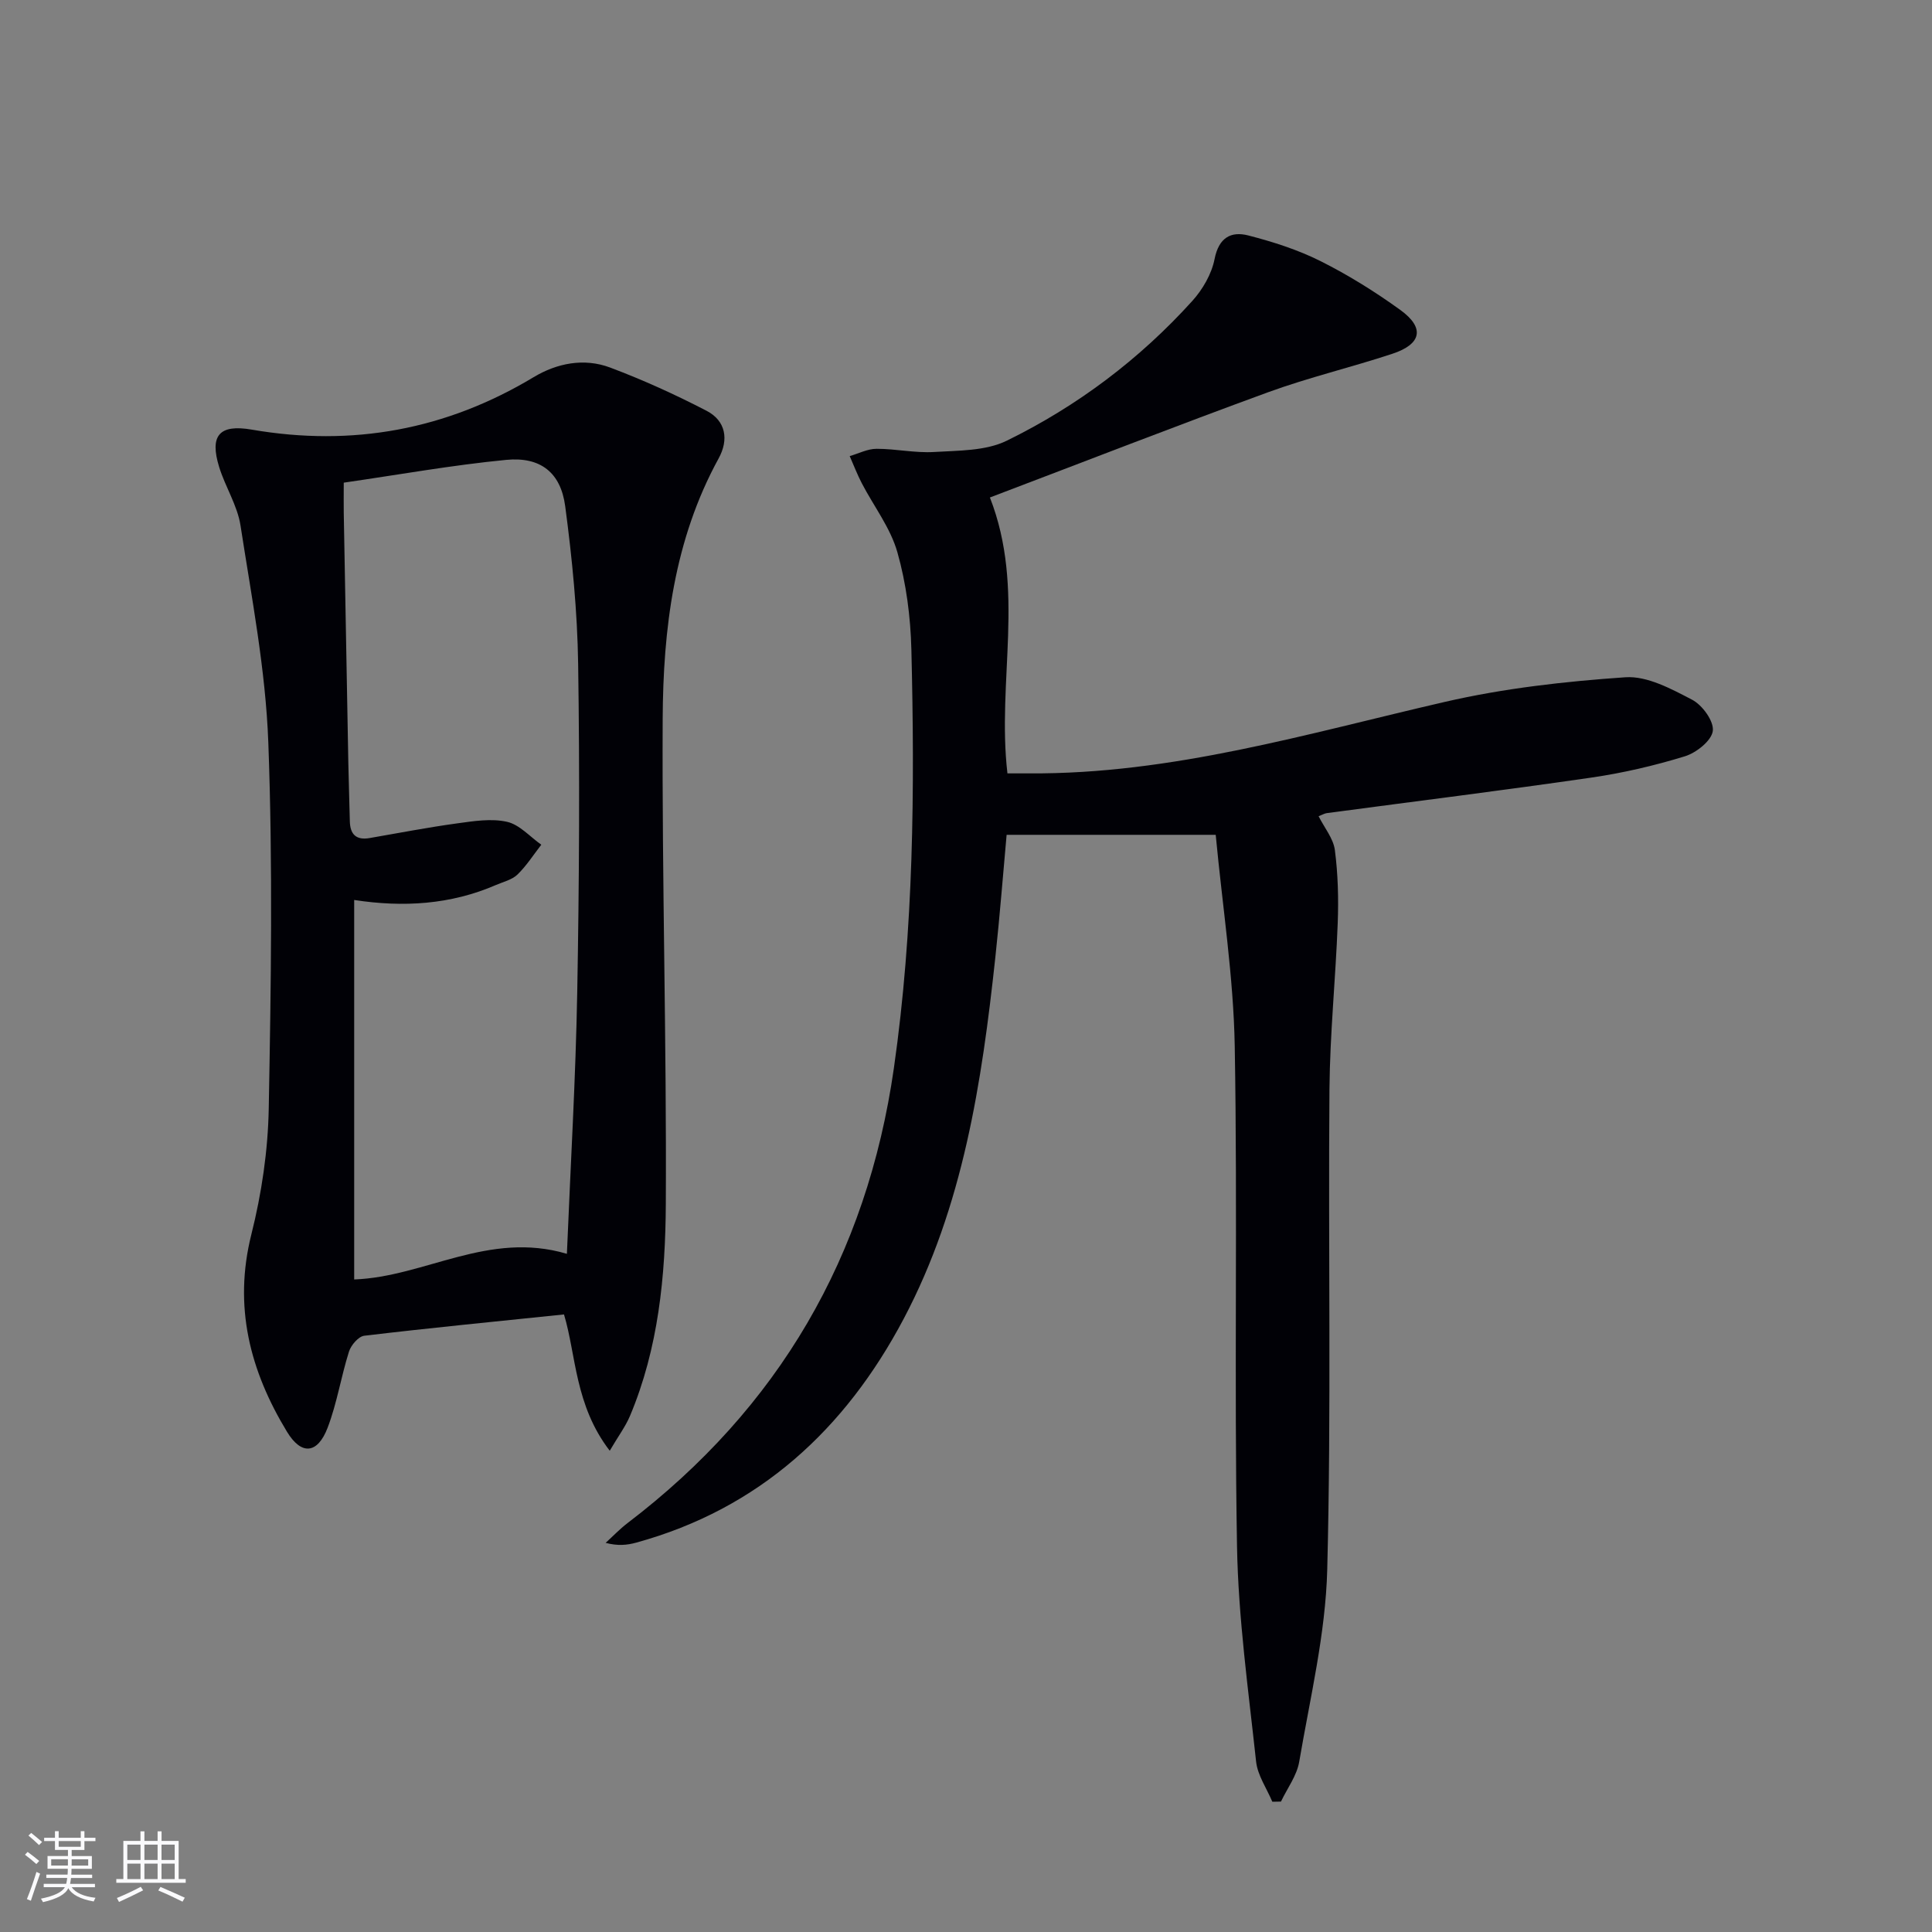
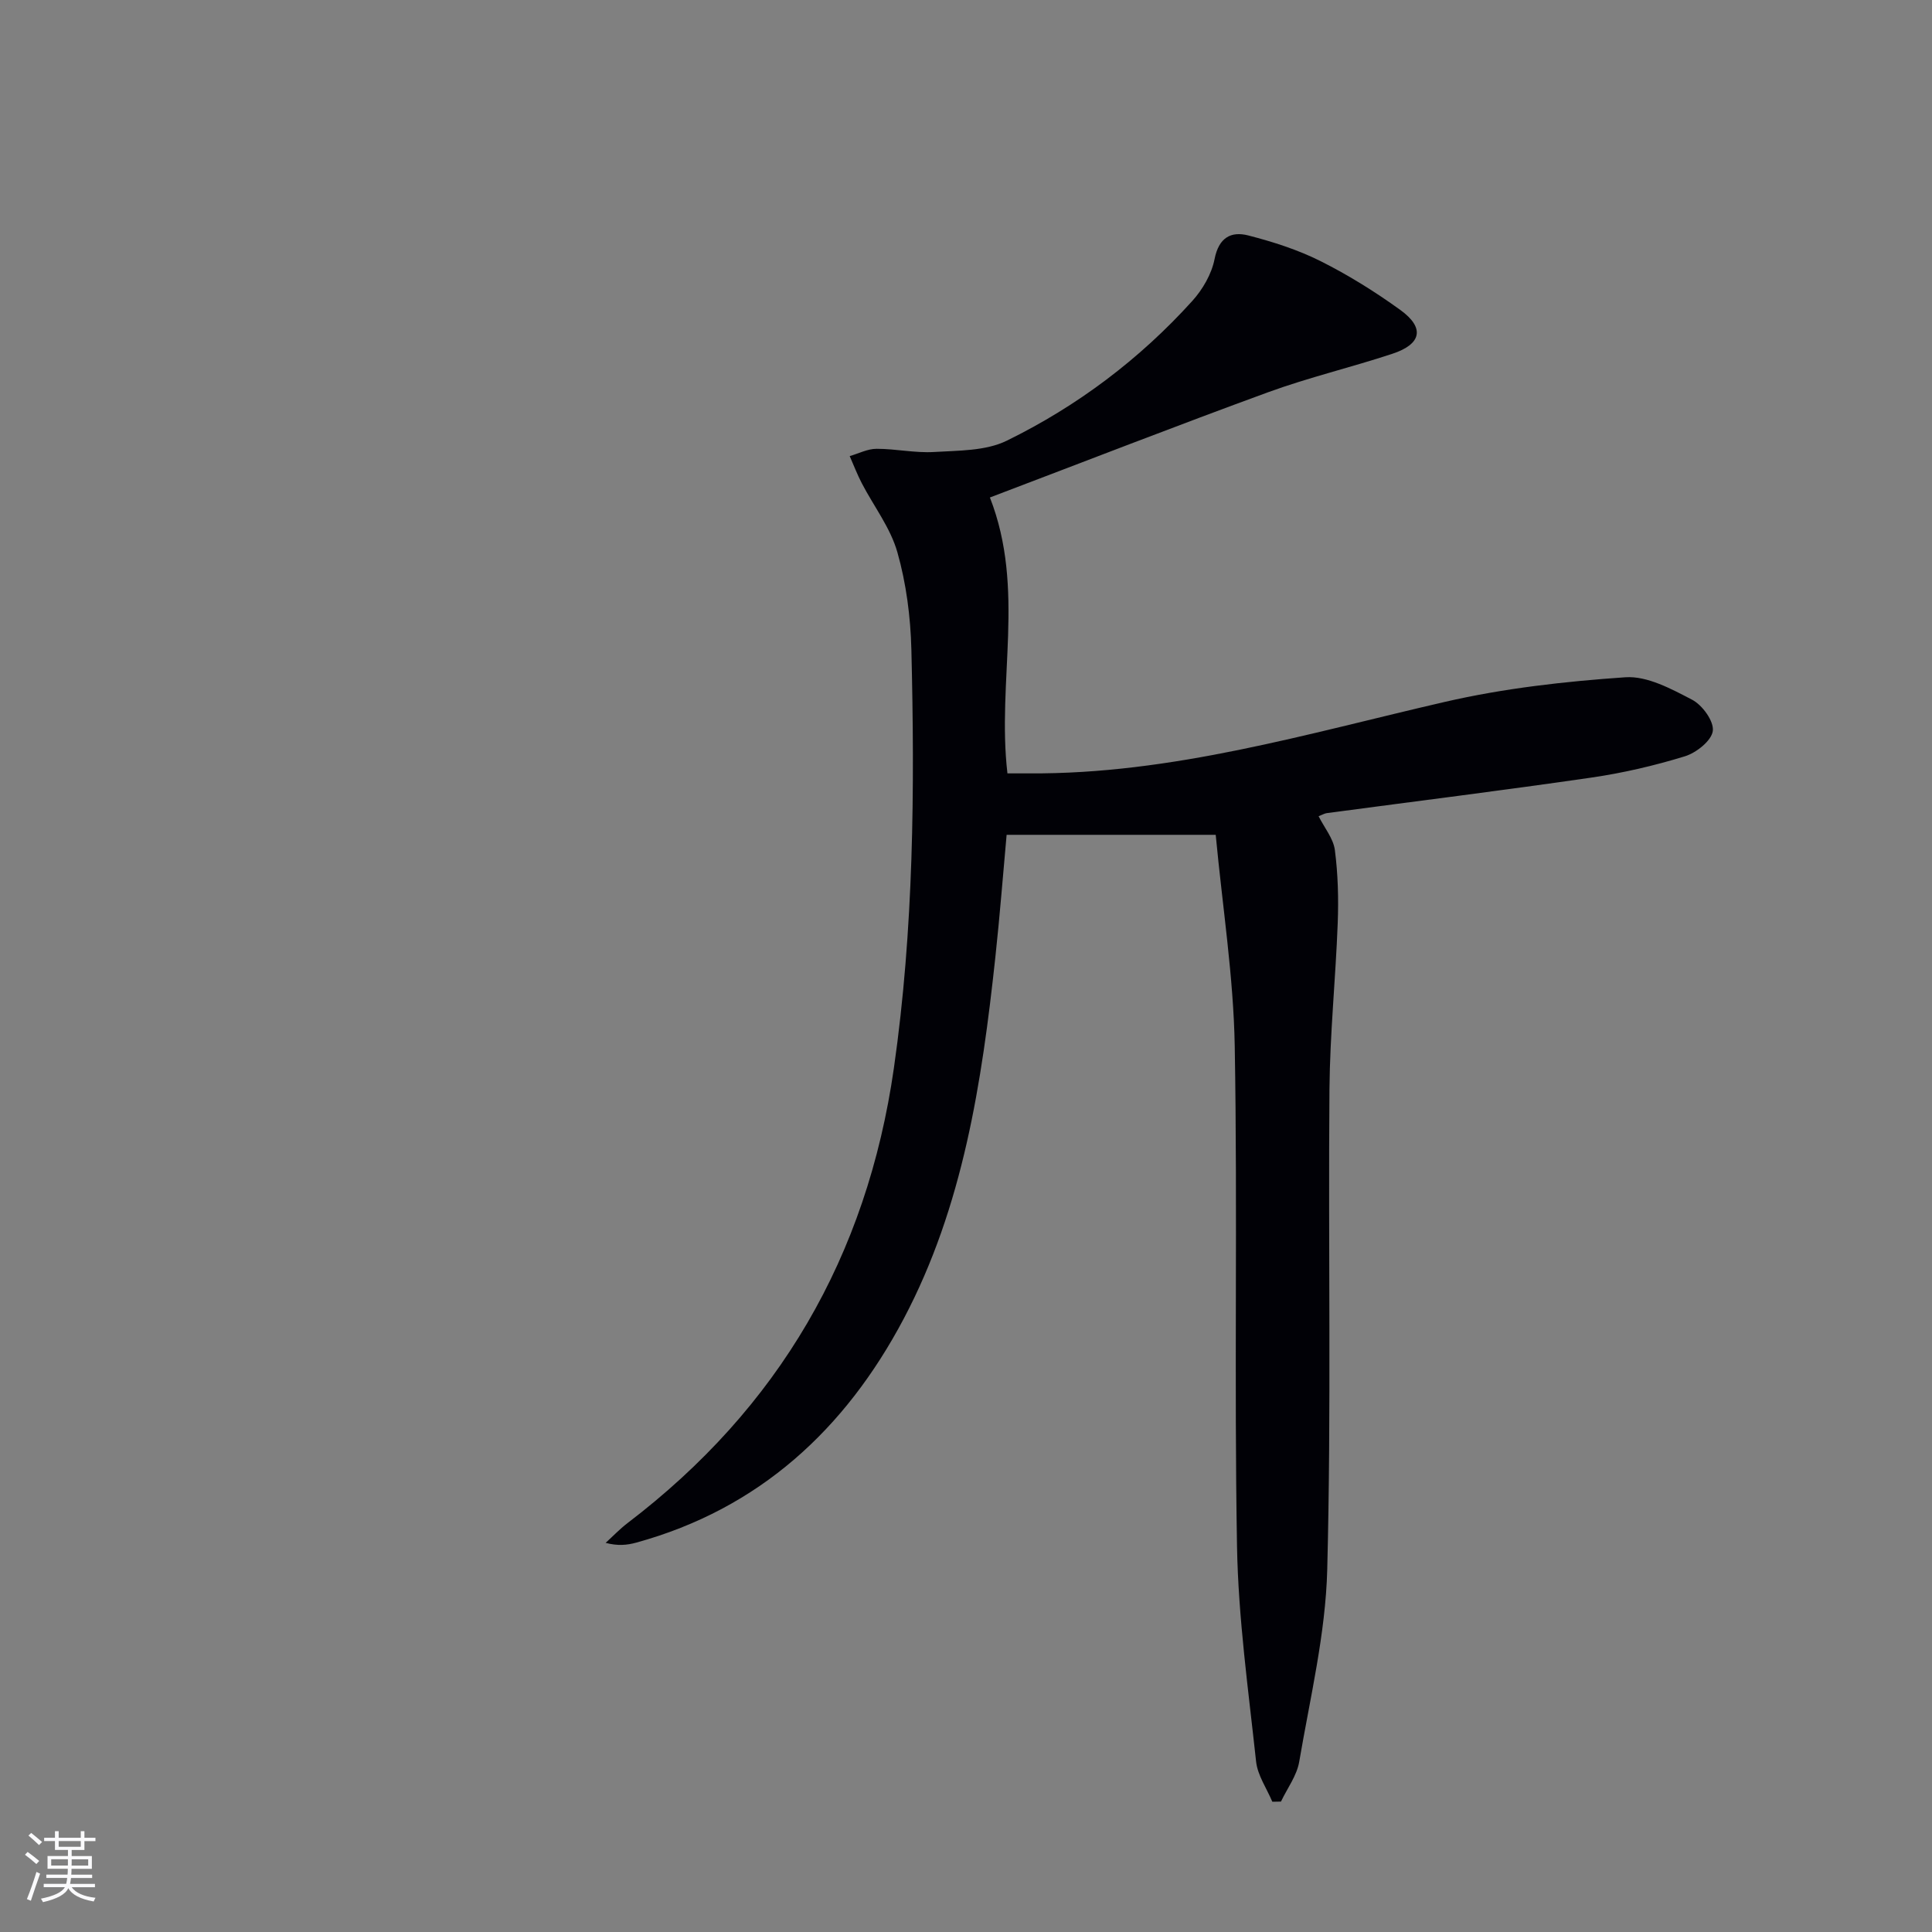
<svg xmlns="http://www.w3.org/2000/svg" enable-background="new 0 0 400 400" viewBox="0 0 400 400">
  <rect x="0" y="0" width="400" height="400" fill="#808080" stroke="none" />
  <path d="m204.95 103c7.43 19.02 1.4 38 3.63 57.12 1.34 0 2.89-.01 4.44 0 29.6.21 57.67-8.25 86.12-14.8 12.22-2.82 24.85-4.24 37.38-5.1 4.51-.31 9.51 2.41 13.81 4.65 2.12 1.1 4.55 4.45 4.29 6.46-.26 2.02-3.41 4.52-5.77 5.25-6.31 1.94-12.83 3.46-19.37 4.41-18.24 2.65-36.53 4.92-54.79 7.36-.46.06-.89.33-1.69.64 1.21 2.4 3.05 4.6 3.37 7 .65 4.99.78 10.1.59 15.14-.43 11.46-1.61 22.9-1.71 34.36-.27 33.16.39 66.34-.46 99.48-.34 13.3-3.55 26.55-5.8 39.77-.49 2.89-2.48 5.52-3.78 8.26-.6.01-1.19.02-1.79.03-1.16-2.77-3.05-5.46-3.36-8.32-1.6-14.84-3.69-29.72-3.95-44.61-.6-34.48.13-68.99-.47-103.47-.25-14.38-2.52-28.73-3.94-43.79-14.93 0-28.84 0-43.29 0-.73 8-1.4 16.72-2.34 25.41-2.79 25.83-6.65 51.51-18.98 74.81-12.07 22.82-29.88 39.33-55.39 46.33-1.86.51-3.8.71-6.31.04 1.5-1.36 2.91-2.85 4.52-4.08 31.31-23.84 49.57-55.21 55.16-94.21 4.12-28.8 4.33-57.71 3.62-86.67-.17-6.75-1.06-13.67-2.9-20.14-1.43-5.05-4.89-9.52-7.37-14.29-.94-1.81-1.67-3.73-2.5-5.61 1.85-.53 3.7-1.51 5.56-1.51 3.97-.01 7.97.9 11.91.66 5.07-.31 10.67-.2 15.03-2.33 14.59-7.14 27.5-16.85 38.43-28.94 2.15-2.38 4-5.57 4.61-8.66.87-4.44 3.38-5.83 7-4.9 5.1 1.32 10.23 2.95 14.92 5.3 5.77 2.89 11.32 6.35 16.55 10.13 5.1 3.69 4.41 7.07-1.67 9.07-8.5 2.81-17.26 4.88-25.66 7.94-19.02 6.95-37.89 14.31-57.65 21.81z" fill="#010106" />
-   <path d="m126.24 300.36c-7.26-9.44-6.95-19.86-9.47-28.22-14.08 1.46-27.74 2.79-41.35 4.41-1.2.14-2.75 1.95-3.17 3.29-1.64 5.19-2.48 10.67-4.41 15.73-2.09 5.48-5.44 5.77-8.41.88-7.67-12.63-11.14-25.92-7.39-40.88 2.13-8.47 3.44-17.35 3.6-26.07.47-25.27.85-50.58-.09-75.82-.56-15-3.45-29.95-5.75-44.85-.64-4.17-3.15-8.01-4.42-12.12-2.02-6.53-.01-8.93 6.75-7.76 20.83 3.59 40.21.04 58.35-10.86 4.82-2.9 10.43-4.02 15.82-2 6.82 2.56 13.5 5.6 19.97 8.95 4.01 2.08 4.66 5.96 2.51 9.88-9.24 16.85-11.49 35.31-11.58 53.97-.16 33.45.83 66.91.65 100.37-.08 14.92-1.52 29.89-7.44 43.94-.92 2.16-2.38 4.11-4.17 7.16zm-8.87-40.77c.77-18.67 1.82-36.39 2.14-54.12.41-22.65.53-45.31.19-67.95-.16-10.92-1.24-21.87-2.68-32.71-.93-6.99-5.13-10.28-12.2-9.6-11.16 1.08-22.24 3.07-33.65 4.72 0 2.6-.03 4.41 0 6.22.31 17.3.62 34.6.95 51.9.08 4 .22 7.99.31 11.98.06 2.74 1.33 3.96 4.1 3.48 6.03-1.04 12.05-2.21 18.12-3.04 3.42-.47 7.07-1.06 10.33-.32 2.59.58 4.74 3.09 7.09 4.74-1.62 2.08-3.06 4.36-4.94 6.18-1.13 1.09-2.93 1.5-4.45 2.16-9.39 4.07-19.19 4.66-29.35 3.1v78.57c14.69-.55 27.78-10.12 44.04-5.31z" fill="#010106" />
  <g fill="#fafafc">
    <path d="m5.17 384 .55-.58c.85.61 1.65 1.24 2.4 1.87l-.59.64c-.83-.73-1.62-1.38-2.36-1.93m1.22 9.53-.82-.34c.71-1.76 1.37-3.64 1.98-5.63.24.13.5.25.76.36-.6 1.67-1.24 3.54-1.92 5.61m-.5-13.5.57-.54c.56.44 1.31 1.06 2.26 1.87l-.64.64c-.68-.66-1.41-1.32-2.19-1.97m3.25.46h2.24v-1.36h.77v1.36h4.57v-1.36h.76v1.36h2.28v.69h-2.28v1.84h-2.64v1.26h4.18v2.64h-4.21c0 .45-.02.86-.05 1.21h4.32v.69h-4.38c-.04.34-.1.75-.19 1.22h5.15v.69h-4.82c.87 1.19 2.51 1.92 4.93 2.19-.17.32-.3.57-.37.76-2.77-.49-4.52-1.41-5.26-2.76-.56 1.26-2.3 2.23-5.24 2.9-.12-.24-.26-.48-.43-.72 2.73-.55 4.38-1.34 4.96-2.38h-4.38v-.69h4.65c.1-.38.17-.79.21-1.22h-4.32v-.69h4.4c.03-.34.05-.75.05-1.21h-4.2v-2.64h4.23v-1.26h-2.69v-1.84h-2.24zm1.46 4.46v1.29h3.45c.01-.4.02-.57.01-.53v-.32-.45h-3.46zm1.55-2.59h4.57v-1.19h-4.57zm6.11 2.59h-3.42v.77c-.01.19-.01.37-.02.53h3.44z" />
-     <path d="m32.63 379.16h.82v1.98h3.54v7.89h1.46v.78h-14.37v-.78h1.46v-7.89h3.54v-1.98h.82v1.98h2.73zm-3.49 11.48.5.73c-1.61.82-3.28 1.63-5 2.41-.13-.27-.28-.55-.44-.82 1.75-.72 3.4-1.49 4.94-2.32m-2.78-5.55h2.73v-3.18h-2.73zm0 3.95h2.73v-3.2h-2.73zm3.54-3.95h2.73v-3.18h-2.73zm0 3.95h2.73v-3.2h-2.73zm7.89 4.68c-1.84-.92-3.51-1.7-5.02-2.32l.45-.73c1.89.8 3.57 1.55 5.04 2.23zm-1.62-11.81h-2.73v3.18h2.73zm-2.73 7.13h2.73v-3.2h-2.73z" />
  </g>
</svg>